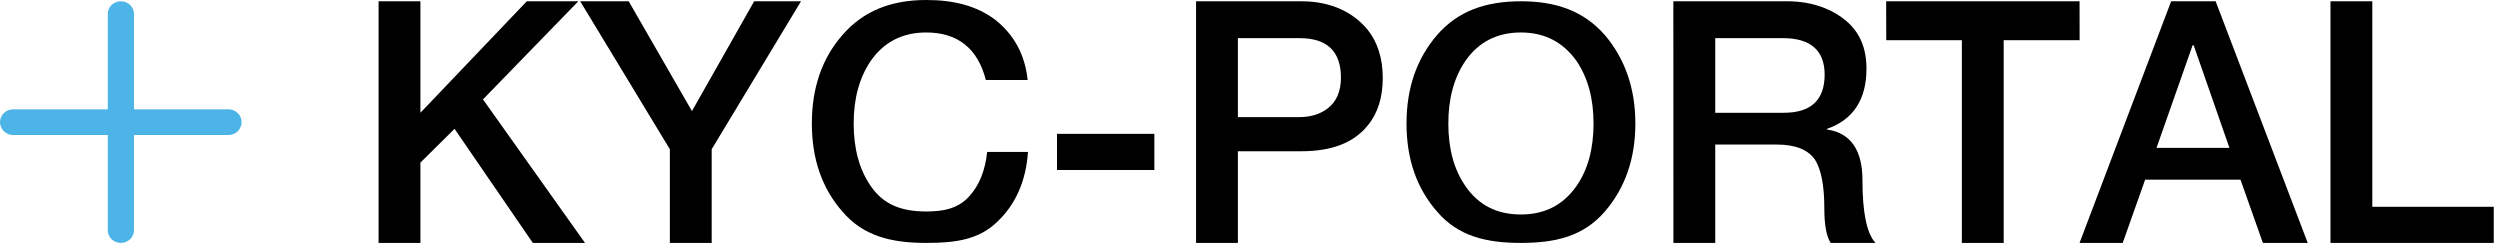
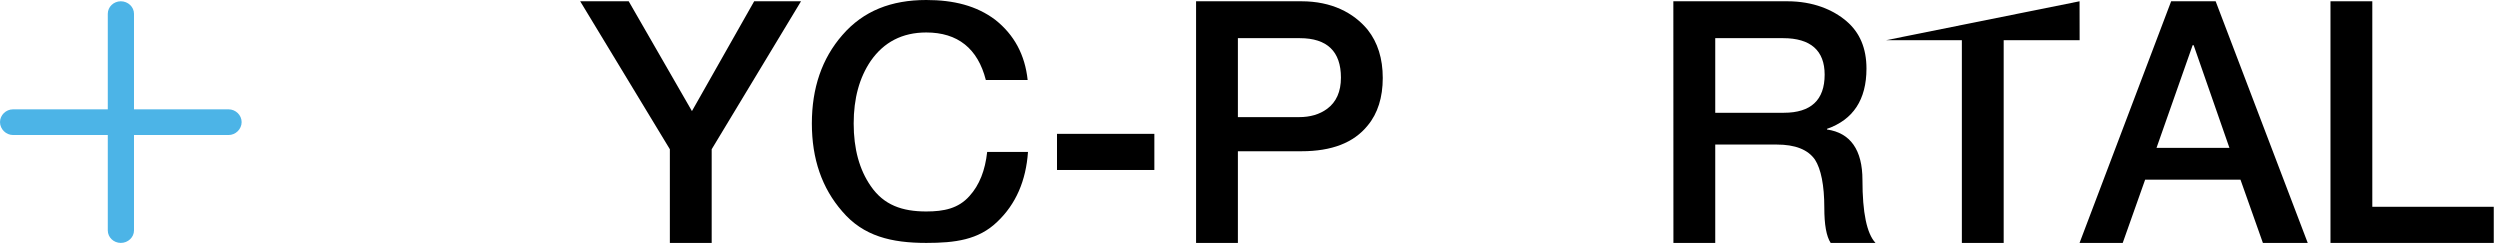
<svg xmlns="http://www.w3.org/2000/svg" width="269" height="27" viewBox="0 0 269 27" fill="none">
-   <path d="M40.736 26.138H45.236V17.498L48.908 13.862L57.332 26.138H62.948L51.968 10.694L62.228 0.138H56.684L45.236 12.134V0.138H40.736V26.138Z" fill="black" />
  <path d="M72.077 26.138H76.577V16.058L86.189 0.138H81.149L74.453 11.954L67.649 0.138H62.429L72.077 16.058V26.138Z" fill="black" />
  <path d="M110.576 8.606C110.288 5.906 109.136 3.746 107.084 2.126C105.068 0.614 102.62 0 99.668 0C95.924 0 92.9 1.154 90.632 3.782C88.436 6.302 87.356 9.47 87.356 13.286C87.356 17.102 88.436 20.234 90.632 22.754C92.9 25.418 95.924 26.138 99.668 26.138C102.764 26.138 105.284 25.814 107.3 23.87C109.316 21.962 110.396 19.442 110.612 16.346H106.22C106.004 18.326 105.392 19.91 104.312 21.098C103.124 22.43 101.576 22.754 99.668 22.754C97.076 22.754 95.096 22.07 93.692 20.018C92.468 18.254 91.856 16.022 91.856 13.286C91.856 10.586 92.468 8.354 93.692 6.554C95.096 4.538 97.076 3.494 99.668 3.494C103.052 3.494 105.212 5.222 106.076 8.606H110.576Z" fill="black" />
  <path d="M113.733 18.29H124.209V14.402H113.733V18.29Z" fill="black" />
  <path d="M133.197 4.106H139.857C142.809 4.106 144.285 5.546 144.285 8.354C144.285 9.866 143.781 10.982 142.809 11.702C141.981 12.314 140.973 12.602 139.785 12.602H133.197V4.106ZM128.697 26.138H133.197V16.274H140.037C143.277 16.274 145.653 15.374 147.165 13.502C148.245 12.206 148.785 10.478 148.785 8.39C148.785 6.302 148.245 4.574 147.165 3.206C145.653 1.37 143.277 0.138 140.037 0.138H128.697V26.138Z" fill="black" />
-   <path d="M163.653 0.138C159.909 0.138 156.885 1.154 154.617 3.782C152.421 6.338 151.341 9.506 151.341 13.286C151.341 17.102 152.421 20.234 154.617 22.754C156.885 25.418 159.909 26.138 163.653 26.138C167.397 26.138 170.385 25.418 172.689 22.754C174.849 20.234 175.965 17.102 175.965 13.286C175.965 9.506 174.849 6.338 172.689 3.782C170.385 1.154 167.397 0.138 163.653 0.138ZM163.653 3.494C166.209 3.494 168.189 4.538 169.629 6.554C170.853 8.354 171.465 10.586 171.465 13.286C171.465 16.022 170.853 18.254 169.629 20.018C168.189 22.07 166.209 23.078 163.653 23.078C161.061 23.078 159.081 22.07 157.677 20.018C156.453 18.254 155.841 16.022 155.841 13.286C155.841 10.586 156.453 8.354 157.677 6.554C159.081 4.538 161.061 3.494 163.653 3.494Z" fill="black" />
  <path d="M184.56 4.106H191.868C194.82 4.106 196.332 5.438 196.332 8.03C196.332 10.766 194.856 12.134 191.94 12.134H184.56V4.106ZM180.06 26.138H184.56V15.554H191.184C193.164 15.554 194.532 16.094 195.288 17.174C195.936 18.182 196.296 19.91 196.296 22.358C196.296 24.158 196.512 25.418 196.98 26.138H201.804C200.868 25.13 200.4 22.898 200.4 19.37C200.4 16.13 199.104 14.294 196.584 13.934V13.862C199.392 12.89 200.832 10.73 200.832 7.382C200.832 5.186 200.112 3.494 198.672 2.27C197.232 1.046 195.1 0.138 192.328 0.138H180.052L180.06 26.138Z" fill="black" />
-   <path d="M202.96 4.322H211.096V26.138H215.596V4.322H223.768L223.76 0.138H202.952L202.96 4.322Z" fill="black" />
+   <path d="M202.96 4.322H211.096V26.138H215.596V4.322H223.768L223.76 0.138L202.96 4.322Z" fill="black" />
  <path d="M235.928 4.862H236.036L239.888 15.914H232.04L235.928 4.862ZM223.76 26.138H228.404L230.816 19.334H241.076L243.488 26.138H248.312L238.404 0.138H233.616L223.76 26.138Z" fill="black" />
  <path d="M250.76 26.138H268.328V22.25H255.26V0.138H250.76V26.138Z" fill="black" />
  <path d="M13 26.138C13.772 26.138 14.418 25.536 14.418 24.795V14.528H24.598C25.354 14.528 26 13.895 26 13.138C26 12.382 25.354 11.764 24.598 11.764H14.418V1.482C14.418 0.74 13.772 0.138 13 0.138C12.228 0.138 11.598 0.74 11.598 1.482V11.764H1.402C0.646 11.764 0 12.382 0 13.138C0 13.895 0.646 14.528 1.402 14.528H11.598V24.795C11.598 25.536 12.228 26.138 13 26.138Z" fill="#4CB4E7" />
</svg>